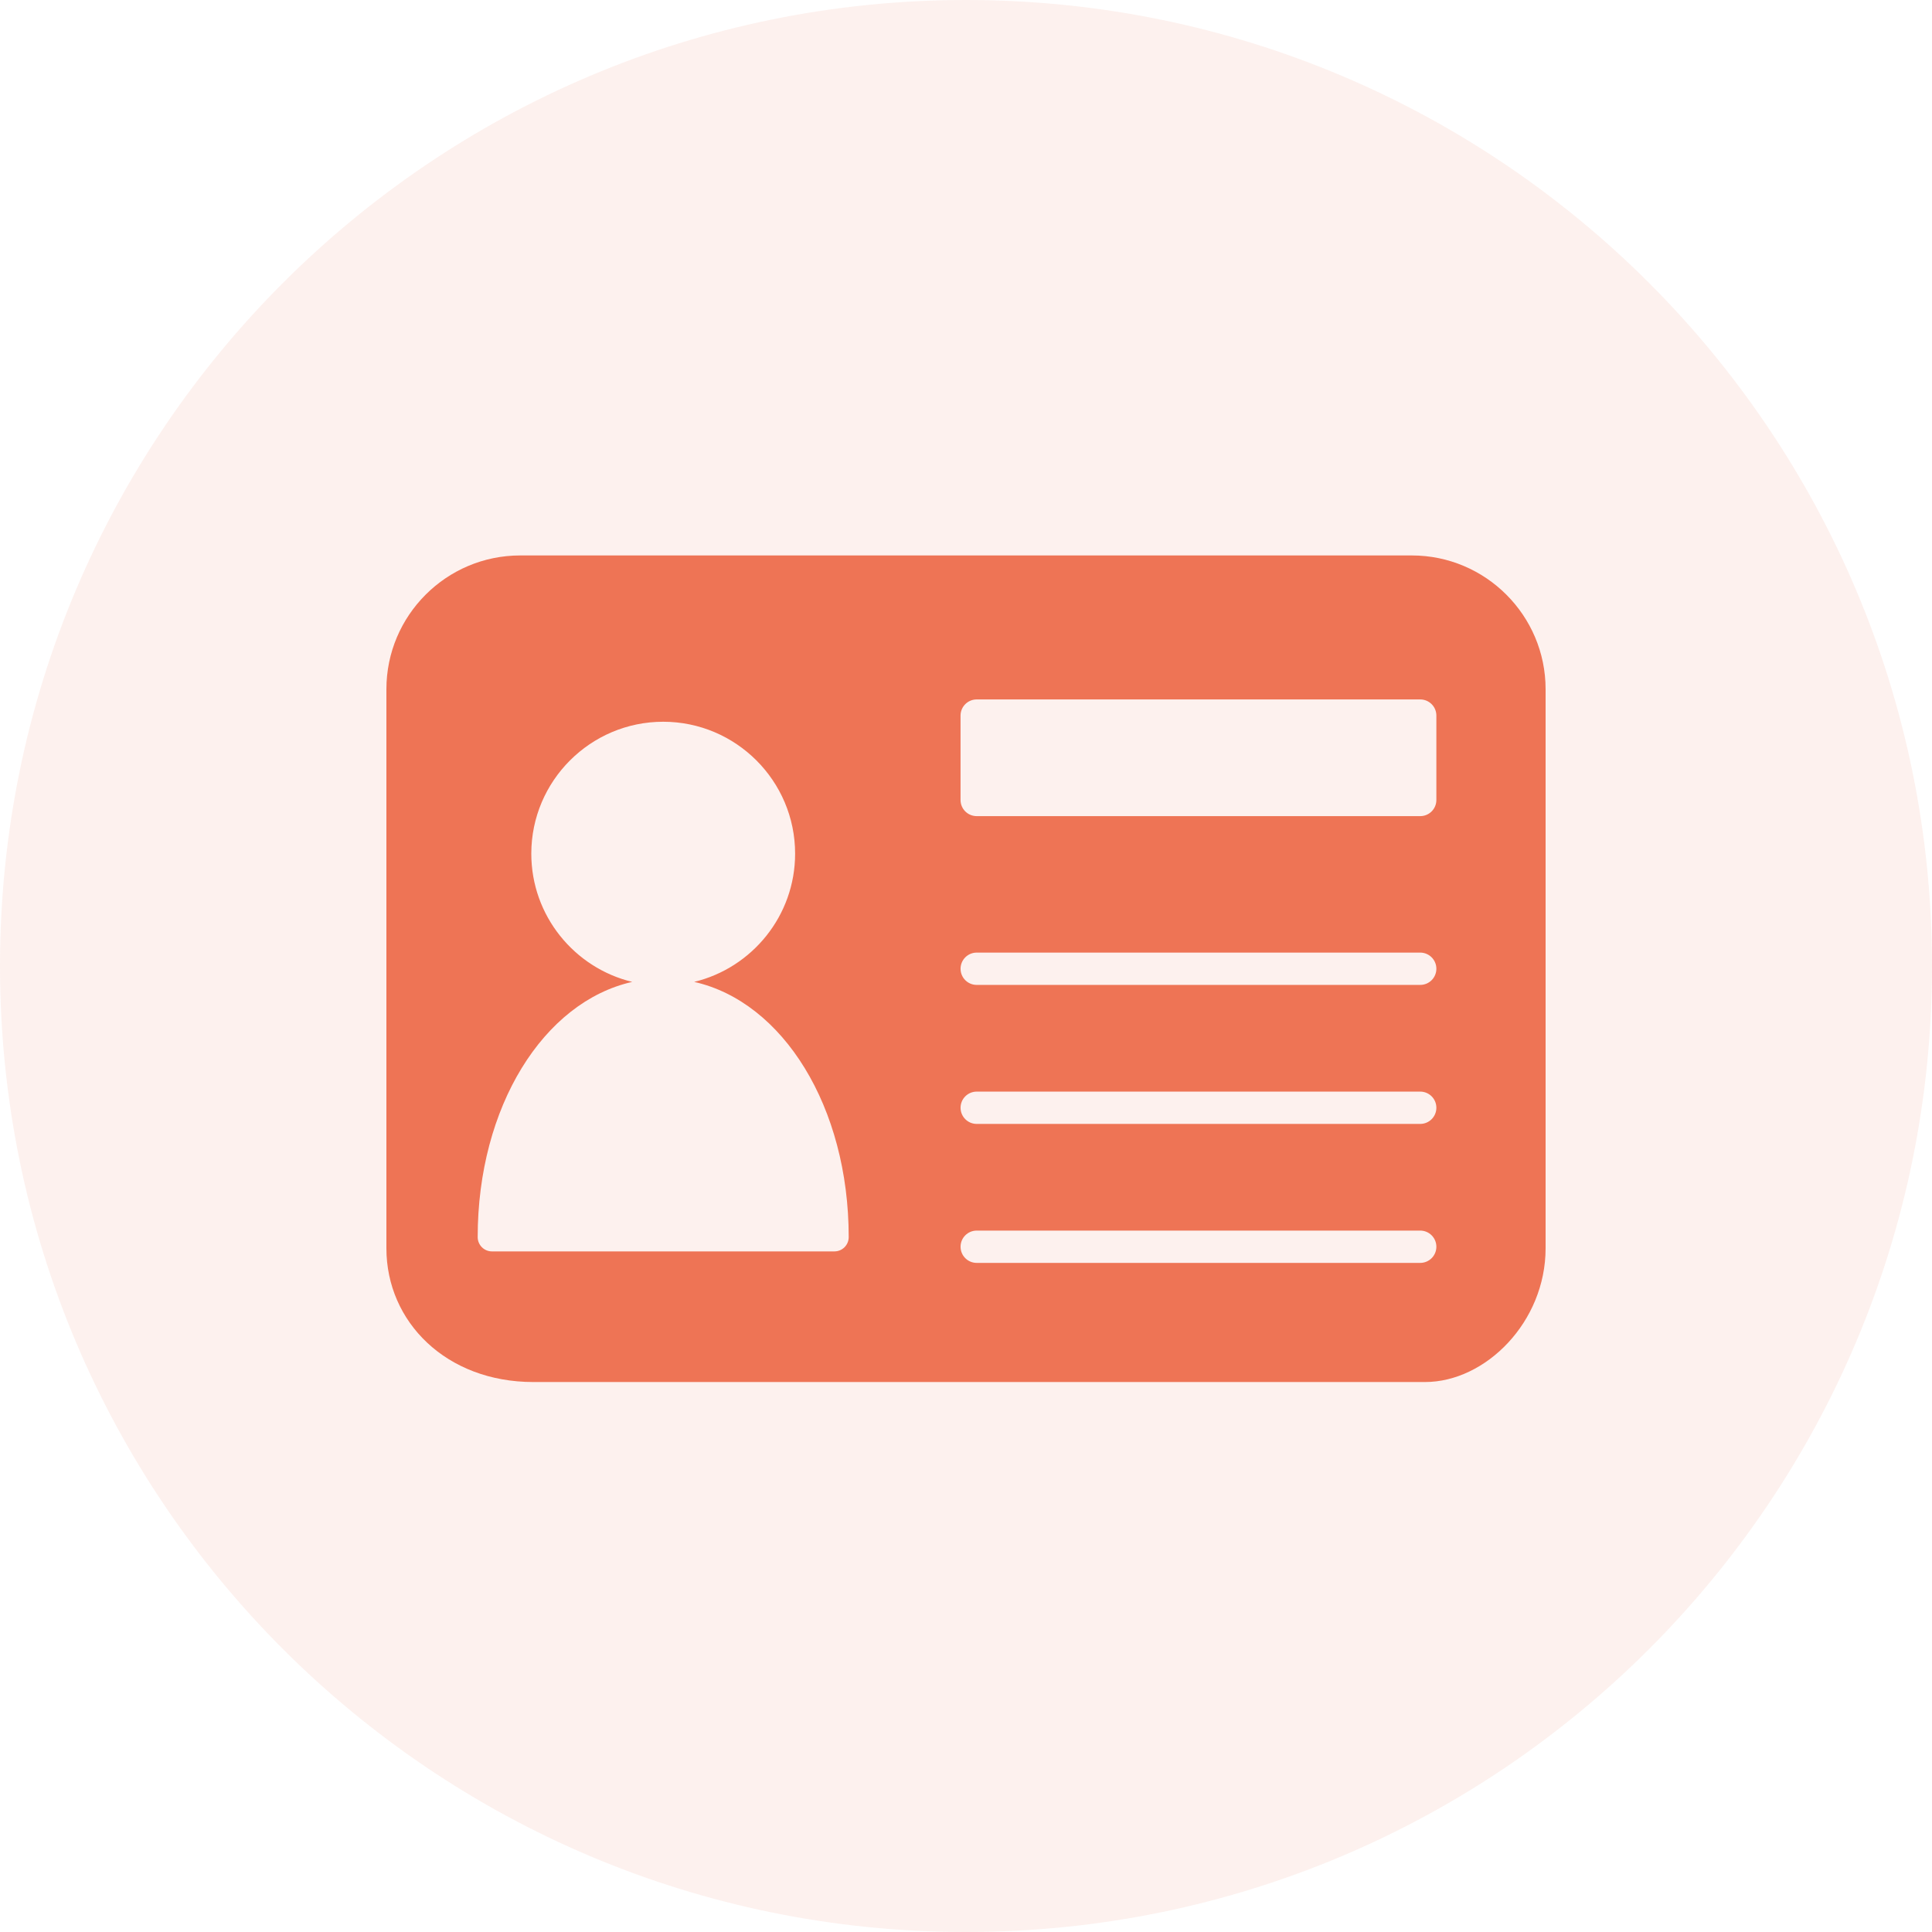
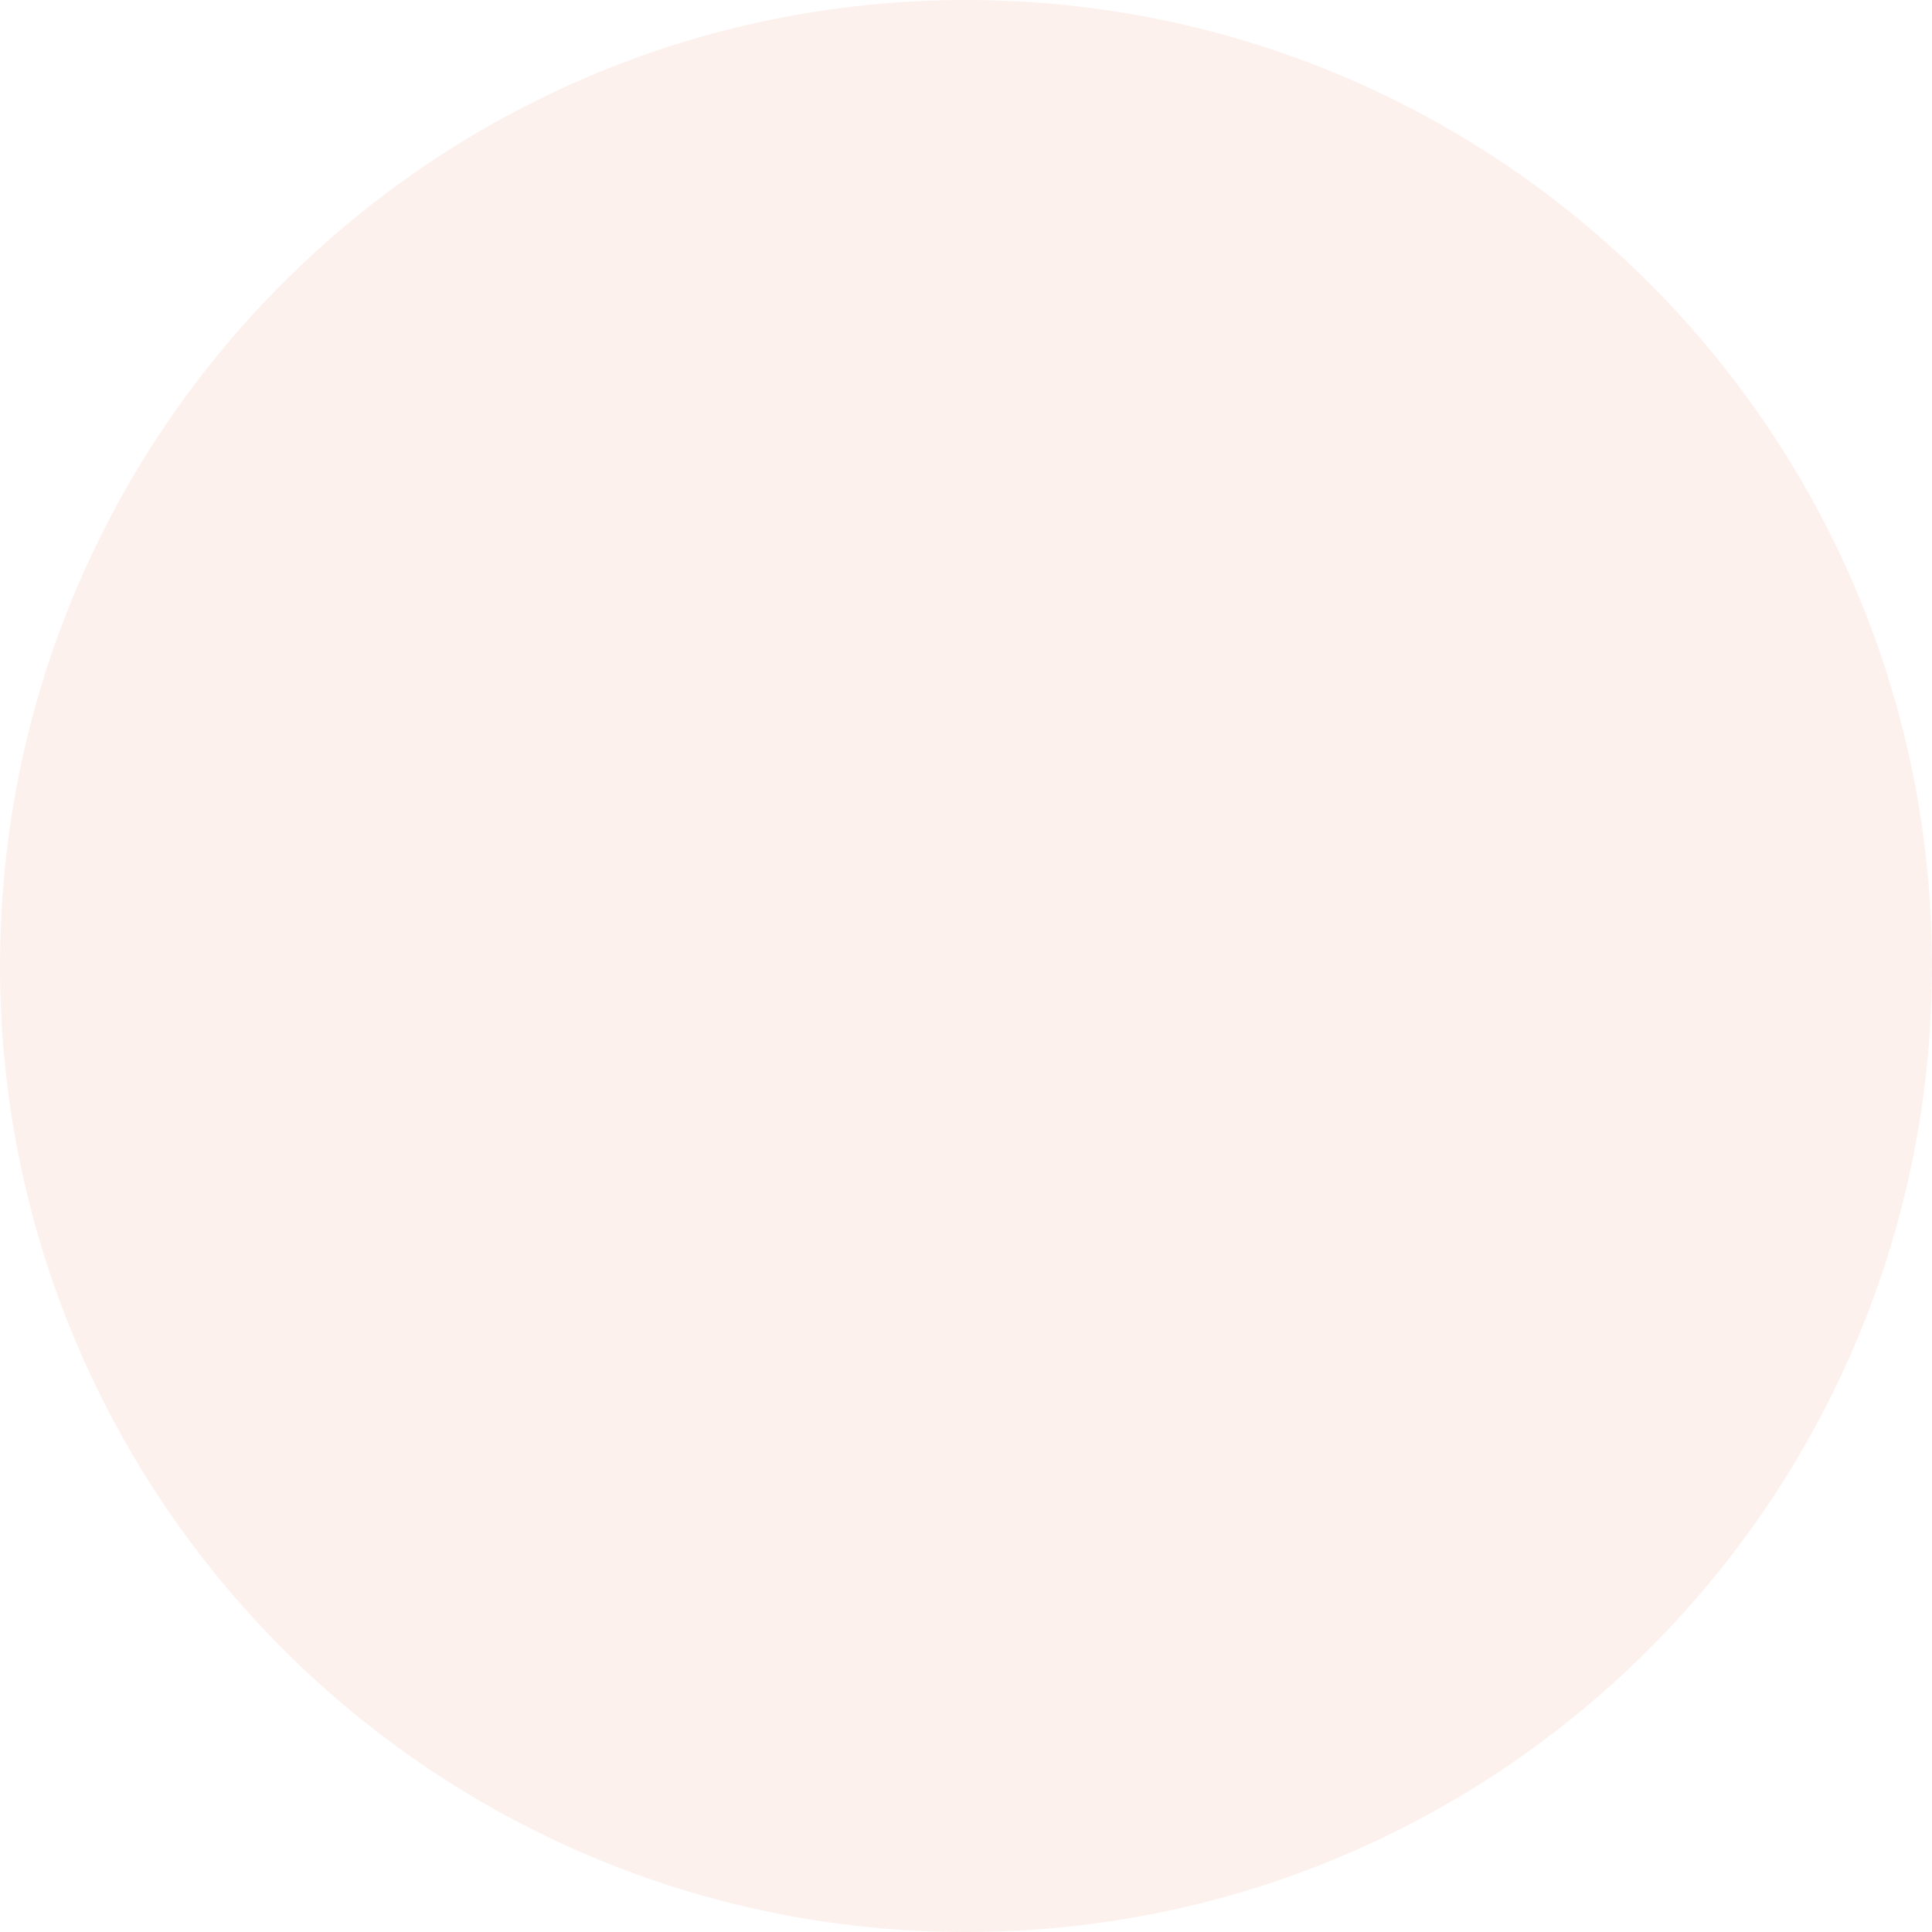
<svg xmlns="http://www.w3.org/2000/svg" width="80" height="80" viewBox="0 0 80 80" fill="none">
  <path opacity="0.1" d="M40 80C62.091 80 80 62.091 80 40C80 17.909 62.091 0 40 0C17.909 0 0 17.909 0 40C0 62.091 17.909 80 40 80Z" fill="#EE7455" />
-   <path d="M58.461 23H21.539C18.485 23 16 25.485 16 28.539V51.688C16 54.742 18.485 57.227 22.085 57.227H59.007C61.515 57.227 64 54.742 64 51.688V28.539C64 25.485 61.515 23 58.461 23H58.461ZM34.551 51.818H20.372C20.044 51.818 19.78 51.553 19.78 51.226C19.78 45.831 22.503 41.485 26.179 40.658C23.784 40.08 22 37.918 22 35.348C22 32.337 24.45 29.886 27.462 29.886C30.473 29.886 32.924 32.336 32.924 35.348C32.924 37.918 31.14 40.079 28.744 40.658C32.421 41.486 35.143 45.831 35.143 51.226C35.143 51.553 34.879 51.818 34.551 51.818H34.551ZM58.808 52.294H40.444C40.074 52.294 39.775 51.995 39.775 51.625C39.775 51.255 40.074 50.956 40.444 50.956H58.808C59.178 50.956 59.477 51.256 59.477 51.625C59.477 51.995 59.178 52.294 58.808 52.294ZM58.808 46.539H40.444C40.074 46.539 39.775 46.239 39.775 45.87C39.775 45.5 40.074 45.201 40.444 45.201H58.808C59.178 45.201 59.477 45.5 59.477 45.87C59.477 46.24 59.178 46.539 58.808 46.539ZM58.808 40.783H40.444C40.074 40.783 39.775 40.484 39.775 40.114C39.775 39.744 40.074 39.445 40.444 39.445H58.808C59.178 39.445 59.477 39.745 59.477 40.114C59.477 40.484 59.178 40.783 58.808 40.783ZM59.477 33.125C59.477 33.495 59.178 33.794 58.809 33.794L40.443 33.794C40.073 33.794 39.774 33.495 39.774 33.125V29.631C39.774 29.261 40.074 28.962 40.443 28.962H58.808C59.178 28.962 59.477 29.261 59.477 29.631L59.477 33.125Z" fill="#EE7455" />
</svg>